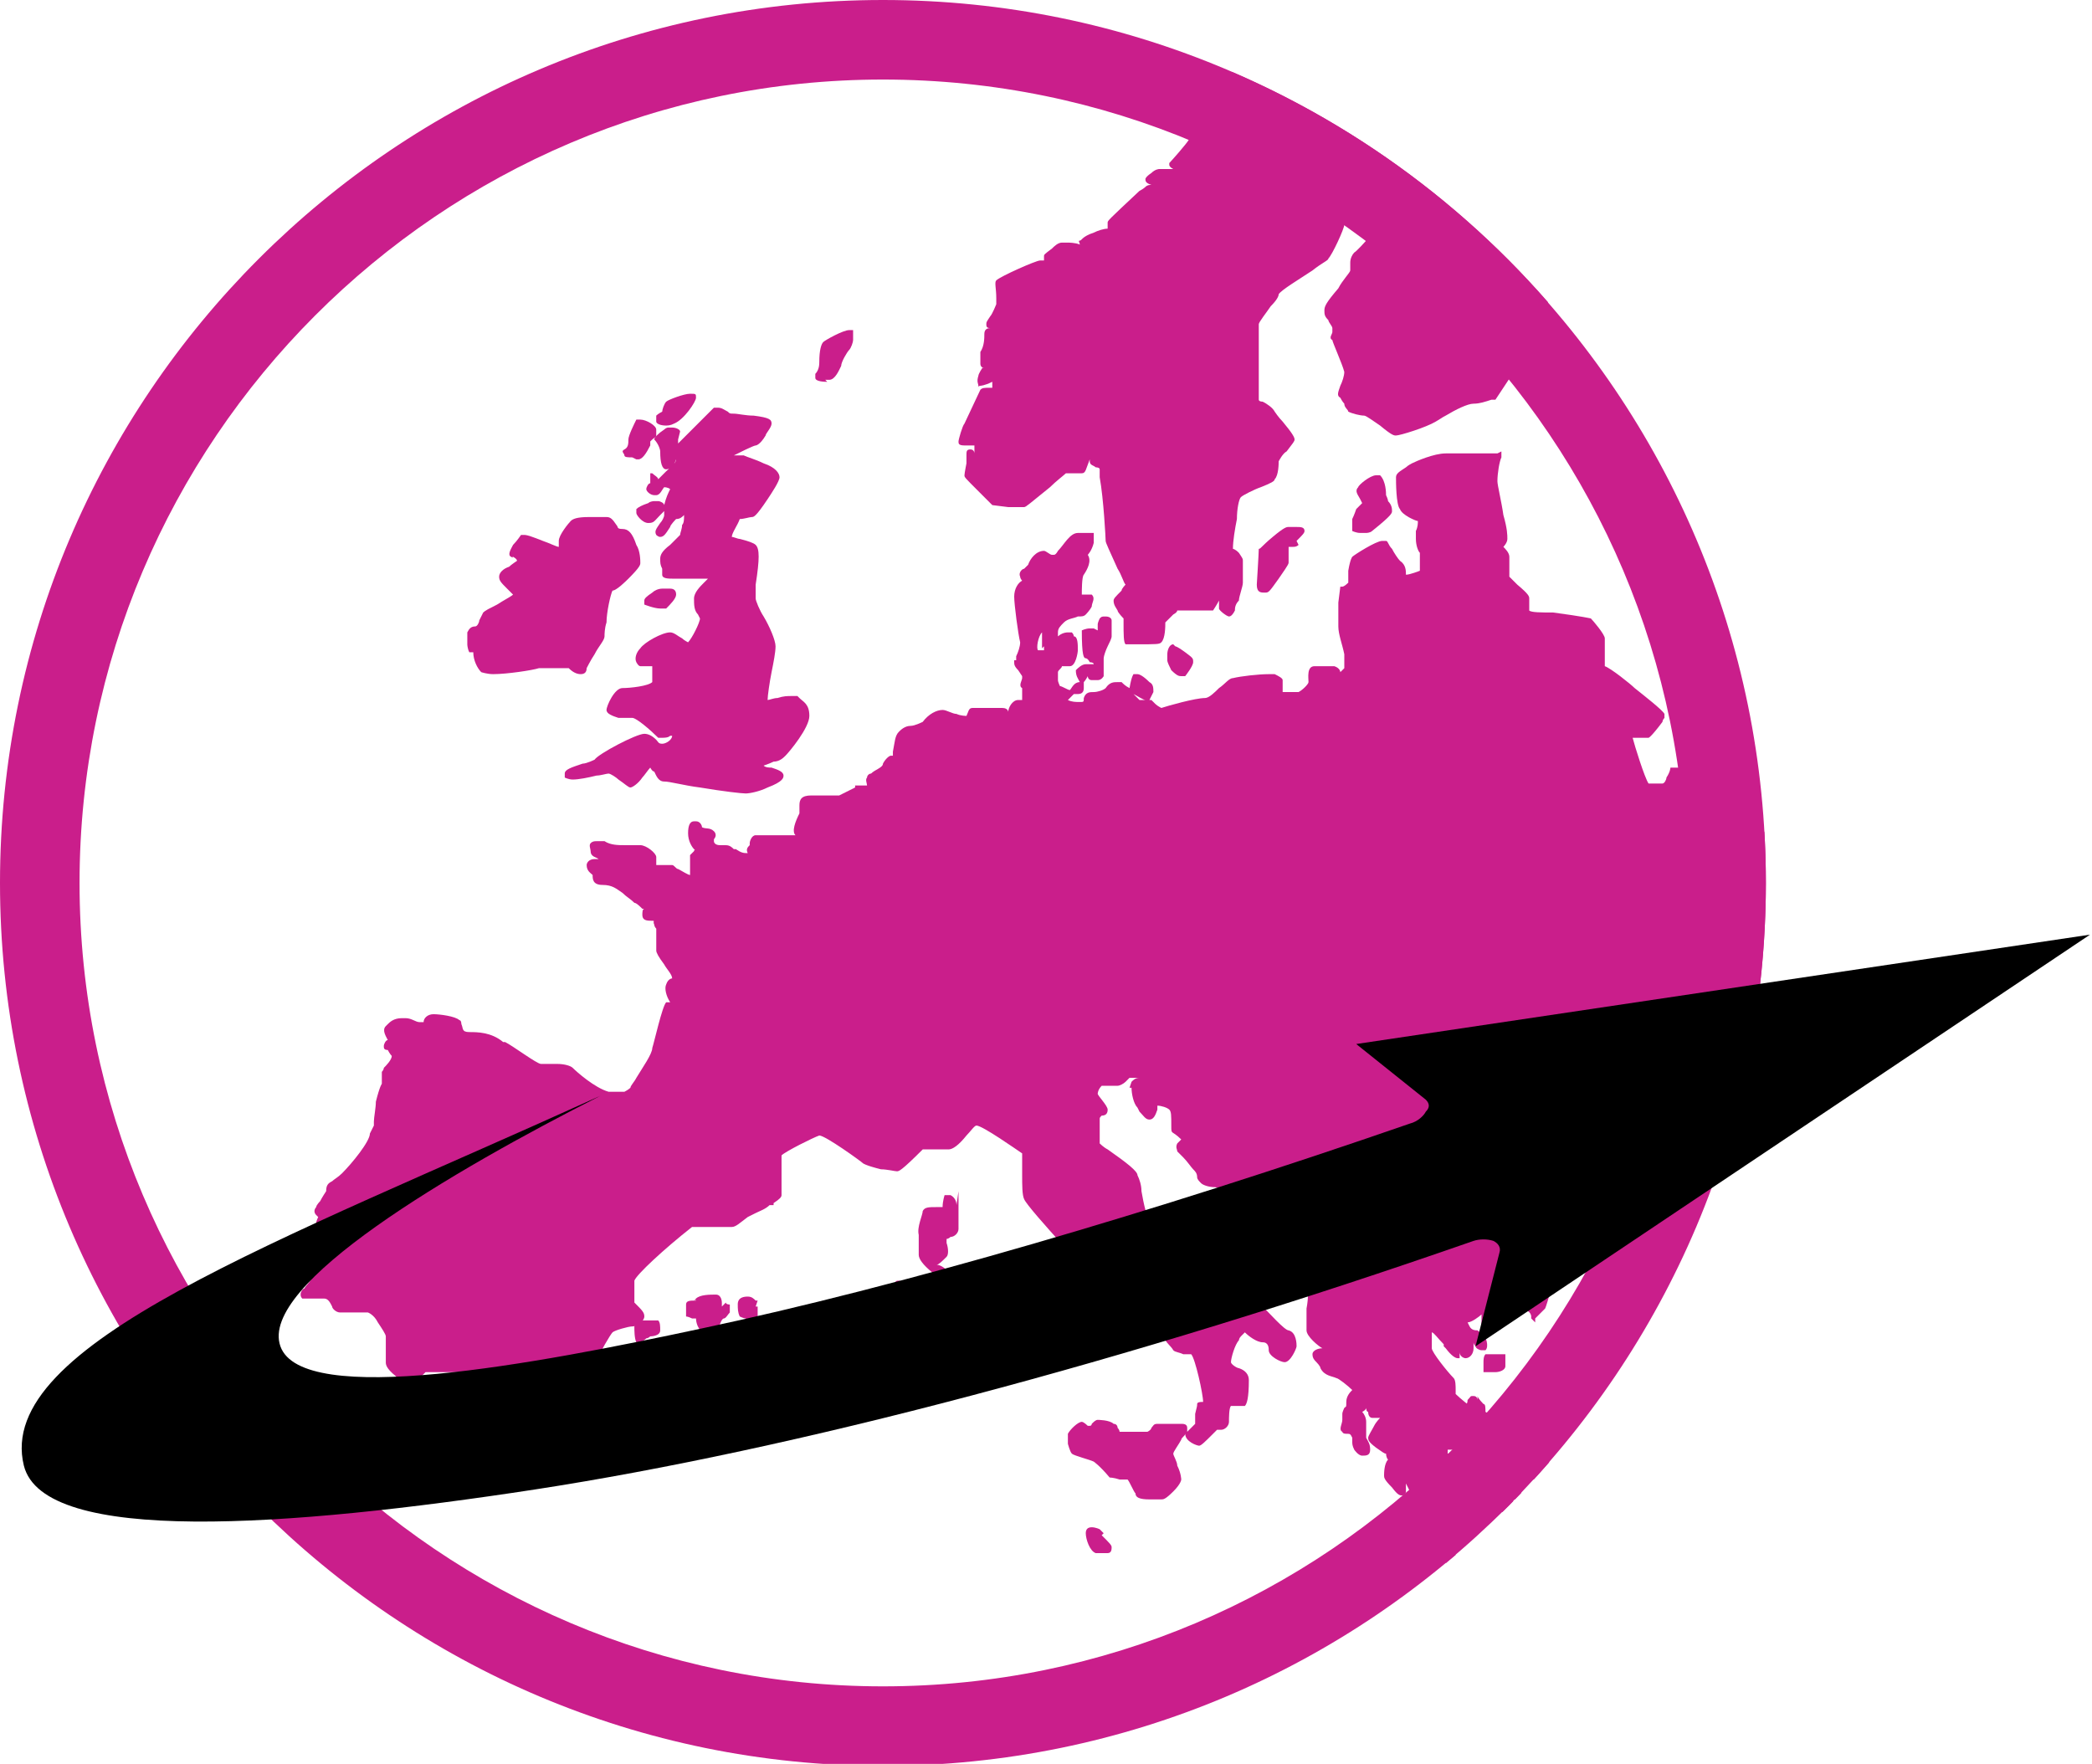
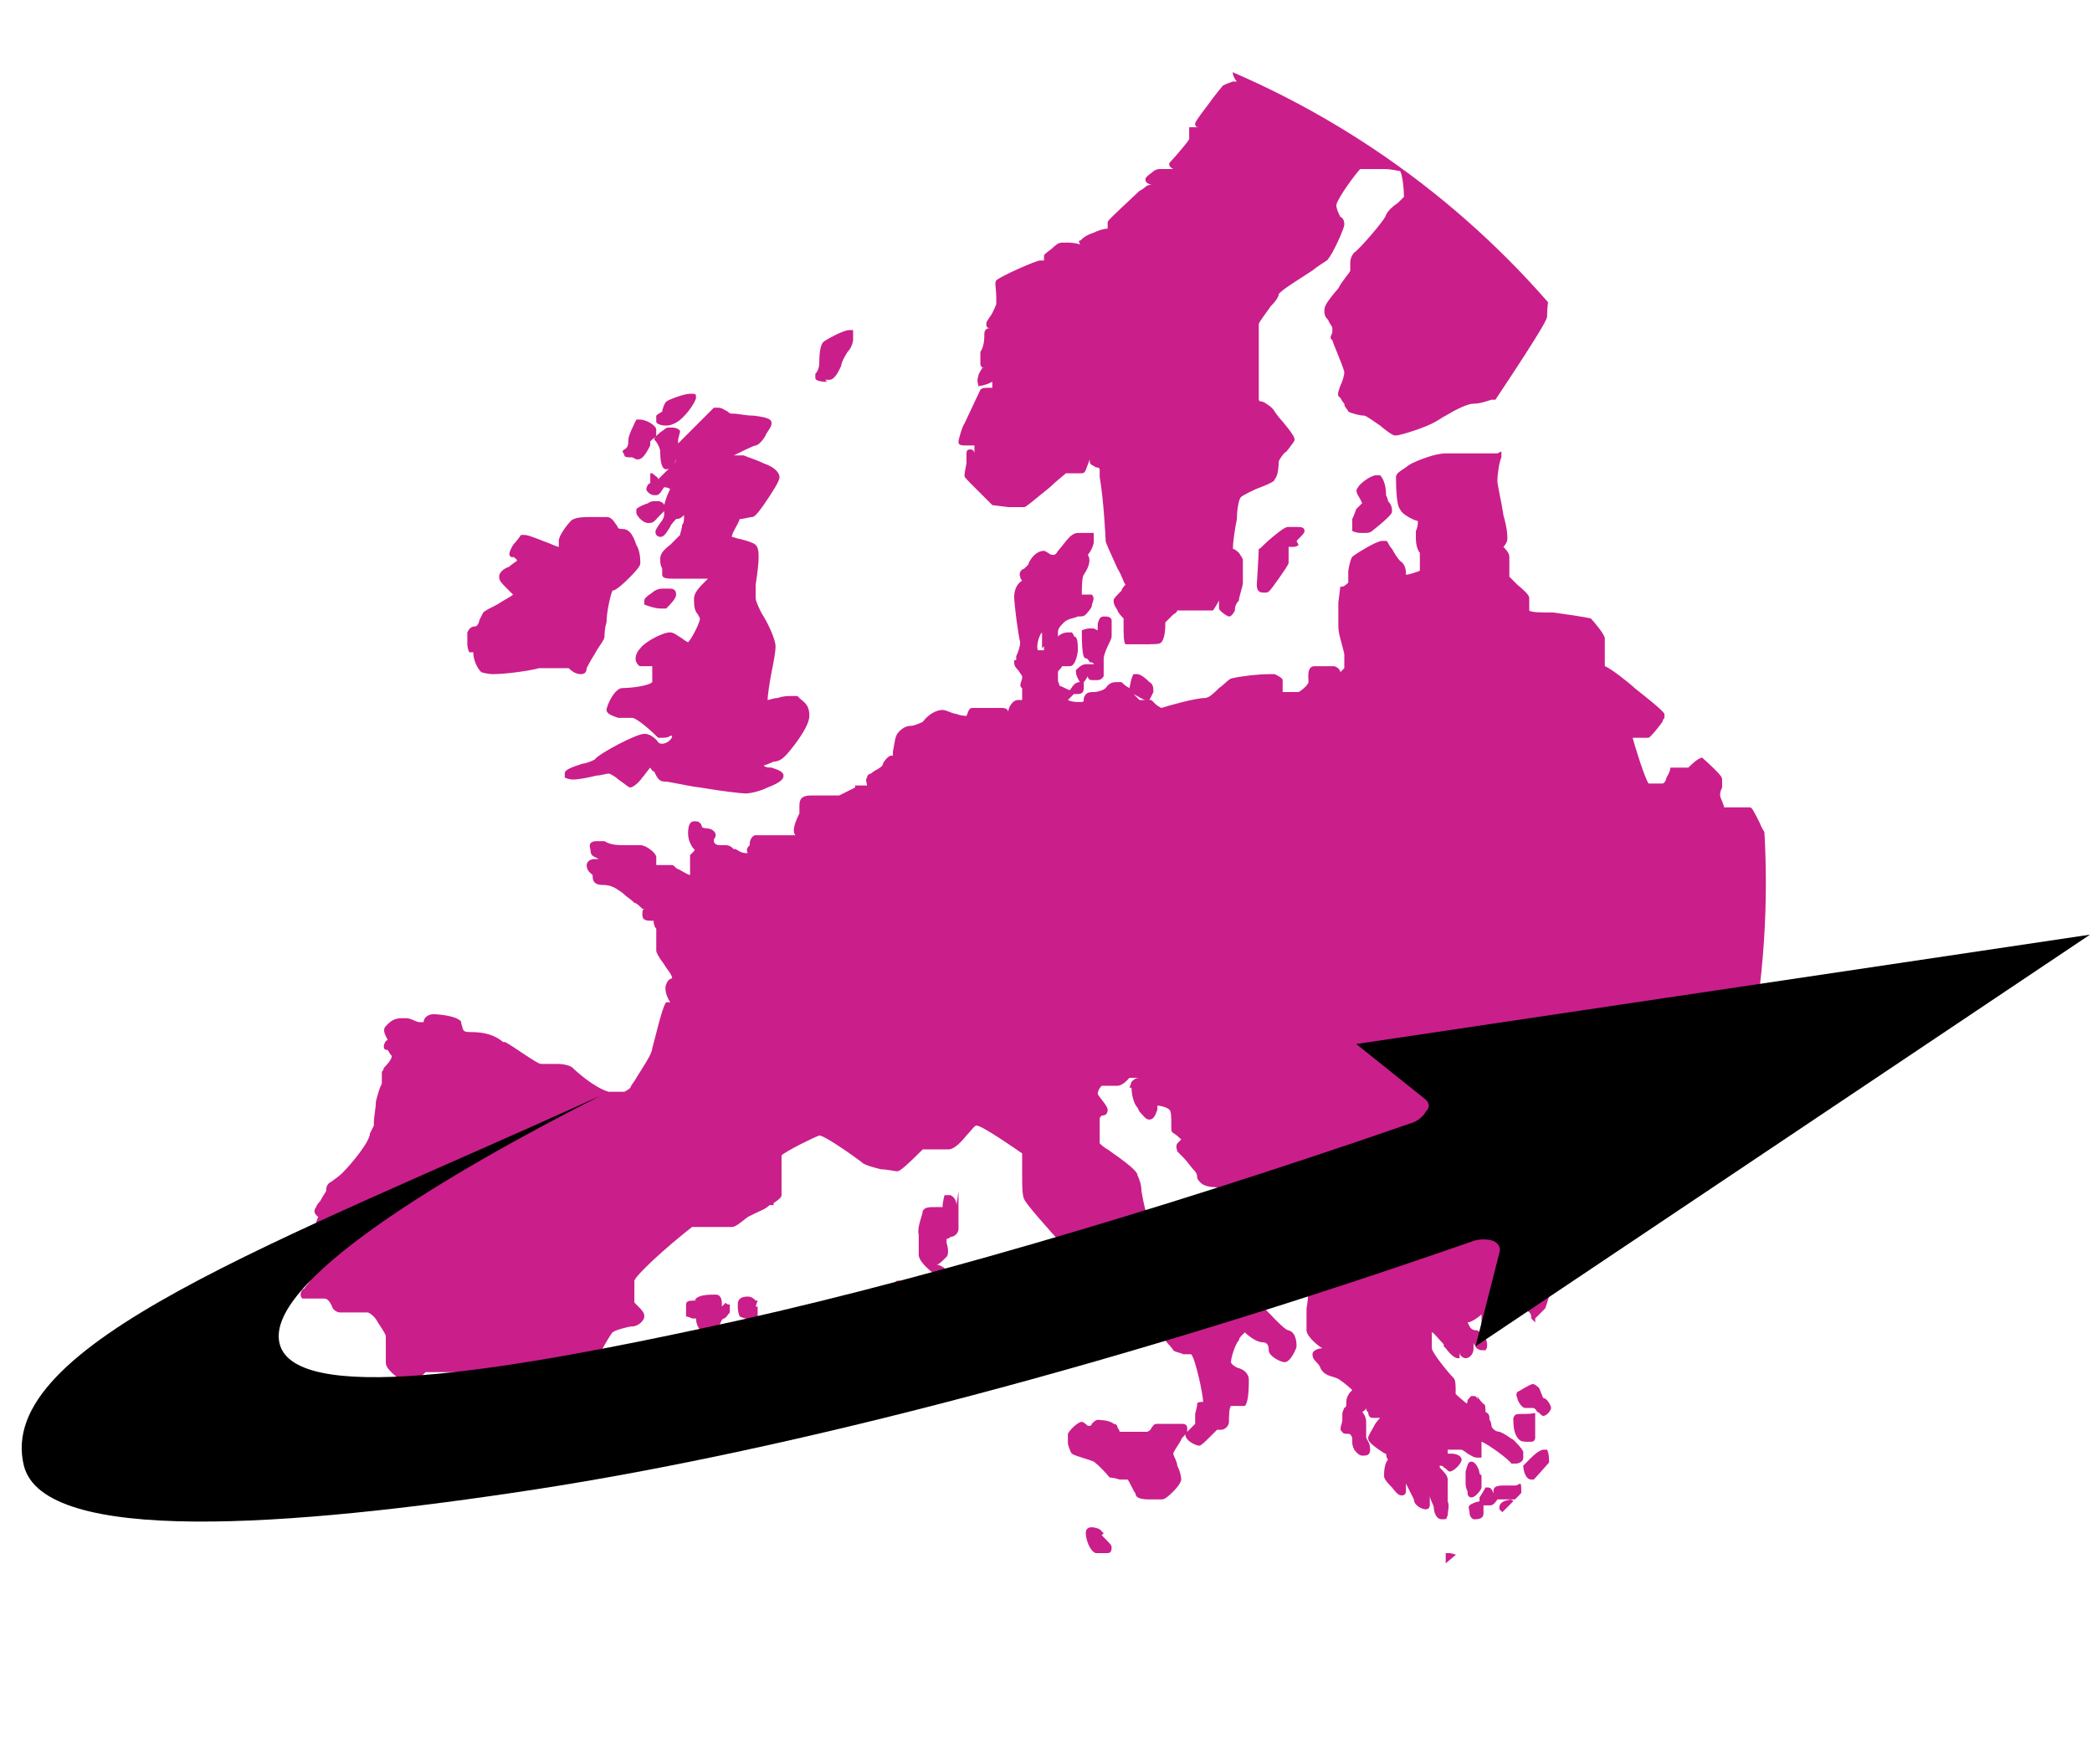
<svg xmlns="http://www.w3.org/2000/svg" id="INFOS_HAUT" version="1.1" viewBox="0 0 105.2 88.7">
  <defs>
    <style>
      .st0 {
        fill: none;
      }

      .st1 {
        fill: #ca1e8b;
      }

      .st2 {
        clip-path: url(#clippath);
      }
    </style>
    <clipPath id="clippath">
      <circle class="st0" cx="44.4" cy="44.4" r="44.4" />
    </clipPath>
  </defs>
  <g class="st2">
    <g>
-       <path class="st1" d="M32.9,66.4h-.5c-.1,0-.4,0-.5.3,0,.2,0,.6.1.8,0,0,0,0,.1,0h0c0,0,.2,0,.4-.2,0,0,.1,0,.2-.1,0,0,.5,0,.5-.3h0c0-.2,0-.4-.1-.5,0,0-.1,0-.2,0Z" />
      <path class="st1" d="M36.3,65.7h0c0,0,0-.1,0-.2,0,0,0-.4-.3-.4s-.8,0-1,.2,0,0,0,.1c0,0,0,0,0,0-.3,0-.5,0-.5.2,0,.5,0,.6,0,.6,0,0,.1,0,.3.1,0,0,.1,0,.2,0,0,.2.1.6.4.7h.1c.2,0,.5,0,.6-.2,0,0,0,0,.1-.2,0,0,.1-.3.2-.3.1,0,.2-.2.3-.3,0,0,0-.2,0-.4,0,0-.2,0-.2-.1h0Z" />
      <path class="st1" d="M38.1,65.4s0,0-.1,0c-.1-.1-.2-.2-.4-.2-.5,0-.5.3-.5.4,0,.2,0,.4.1.6,0,0,.2.1.3.1,0,0,0,0,0,0,0,.2.2.3.3.3s.3,0,.3-.3,0,0,0-.1c0-.2,0-.4,0-.5,0,0,0,0-.1,0h0Z" />
-       <path class="st1" d="M48.1,60.6c0-.2-.1-.4-.3-.5,0,0,0,0-.1,0,0,0-.1,0-.2,0,0,0-.1.3-.1.6,0,0-.2,0-.3,0-.4,0-.6,0-.7.2,0,.2-.3.8-.2,1.2,0,.2,0,.6,0,.8,0,0,0,.2,0,.2,0,.2.2.5.7.9,0,0,0,0,0,0,0,0-.2.2-.3.3,0,0-.2.3-.3.3,0,0-.2,0-.3,0-.1,0-.3,0-.4,0h0c0,0-.3-.2-.4-.2s-.2,0-.2.2,0,0,0,.1c0,.2,0,.4,0,.7,0,.2.1.3.2.3,0,.1.1.2,0,.5,0,.3-.2.7-.3,1-.1.4-.2.7-.2.9,0,.4.1.8.3,1.1.1.3.6.4.9.4s.3,0,.4-.1c0,0,.1-.3.2-.5,0,0,0-.1,0-.2,0,0,0,0,.1,0,.1.1.3.2.4.2.3,0,.6-.3.6-.6,0-1.1,0-1.4.1-1.5.1-.3.3-1,.3-1.3s0-1.1-.2-1.5c-.2-.3-.5-.5-.7-.5.1,0,.3-.2.5-.4h0c.1-.1.1-.4,0-.7,0,0,0-.1,0-.2,0,0,.1,0,.2-.1.2,0,.4-.2.4-.4s0-.5,0-1.1c0-.3,0-.7,0-.8h0Z" />
+       <path class="st1" d="M48.1,60.6c0-.2-.1-.4-.3-.5,0,0,0,0-.1,0,0,0-.1,0-.2,0,0,0-.1.3-.1.6,0,0-.2,0-.3,0-.4,0-.6,0-.7.2,0,.2-.3.8-.2,1.2,0,.2,0,.6,0,.8,0,0,0,.2,0,.2,0,.2.2.5.7.9,0,0,0,0,0,0,0,0-.2.2-.3.3,0,0-.2.3-.3.3,0,0-.2,0-.3,0-.1,0-.3,0-.4,0c0,0-.3-.2-.4-.2s-.2,0-.2.2,0,0,0,.1c0,.2,0,.4,0,.7,0,.2.1.3.2.3,0,.1.1.2,0,.5,0,.3-.2.7-.3,1-.1.4-.2.7-.2.9,0,.4.1.8.3,1.1.1.3.6.4.9.4s.3,0,.4-.1c0,0,.1-.3.2-.5,0,0,0-.1,0-.2,0,0,0,0,.1,0,.1.1.3.2.4.2.3,0,.6-.3.6-.6,0-1.1,0-1.4.1-1.5.1-.3.3-1,.3-1.3s0-1.1-.2-1.5c-.2-.3-.5-.5-.7-.5.1,0,.3-.2.5-.4h0c.1-.1.1-.4,0-.7,0,0,0-.1,0-.2,0,0,.1,0,.2-.1.2,0,.4-.2.4-.4s0-.5,0-1.1c0-.3,0-.7,0-.8h0Z" />
      <path class="st1" d="M77.8,78.5c-.2,0-.3.2-.3.3,0,0,0,0,0,0,0,0-.2,0-.3,0,0,0-.2,0-.3,0,0,0,0,0,0,0,0,0-.2-.2-.4-.2s-.2,0-.4,0c-.4,0-.9,0-1.2,0s-.3,0-.3,0h-.1c0,.1,0,0,0,0,0-.2-.2-.4-.4-.4s-.2,0-.4,0c0,0-.1,0-.2,0,0,0,0,0-.1,0-.2,0-.4-.1-.5-.1s-.2,0-.2,0c0,0,0,.1,0,.2,0,0,0,.2,0,.4,0,.4.2.6.3.6s1.4,0,1.8.1c0,0,0,0,0,0,0,.2,0,.4.3.4s1.6-.1,1.8-.2c.2,0,.3-.2.4-.2,0,0,0,0,0,0h0c.2,0,.8-.2,1-.3s0-.6,0-.7c0-.2-.2-.2-.2-.2h0Z" />
      <path class="st1" d="M81.3,75.7c-.2,0-1,.5-1.1.6s-.1.1,0,.8c0,.2.3.4.4.4s.1,0,.5-.4c.4-.4.4-.5.4-.6h0c0-.6,0-.7,0-.8s0,0-.1,0h0Z" />
      <path class="st1" d="M79.7,77.4c0-.2-.1-.2-.2-.2s-.1,0-.2,0h0c-.2,0-.2.2-.2.4,0,.2,0,.3,0,.4s0,.2,0,.3c0,.1,0,.3.2.3s.4-.2.4-.4,0,0,0,0c0-.1,0-.3,0-.4,0,0,0-.3,0-.5h0Z" />
      <path class="st1" d="M77.4,69.8s0,0,0,0c0,0-.2-.2-.3-.2s-.1,0-.8.4c0,0-.1.1,0,.3,0,.1.2.5.4.5s.1,0,.2,0c0,0,.1,0,.2,0,0,0,.1,0,.2.2.1,0,.2.2.3.2.2,0,.4-.3.4-.4s-.2-.5-.4-.5h0Z" />
-       <path class="st1" d="M75.2,69c.2,0,.5-.1.5-.3h0c0-.3,0-.5,0-.6,0,0-.1,0-.2,0s-.1,0-.2,0c0,0-.2,0-.3,0s-.2,0-.3,0c-.1.1-.1.3-.1.4h0s0,0,0,.1c0,.2,0,.4,0,.4,0,0,0,0,.2,0s.3,0,.5,0h0Z" />
      <path class="st1" d="M74.3,70.4c0,0,0-.2-.2-.2s-.1,0-.3.2c0,.2-.1.2,0,.3,0,0,.1.3.2.4,0,0,.1,0,.2,0s.1,0,.2,0c0,0,0,0,.1,0,.1,0,.2,0,.2-.1,0-.2,0-.4-.1-.4,0,0-.3-.3-.3-.4h0Z" />
      <path class="st1" d="M33.4,21.4h0c.2,0,.3,0,.5-.1.5-.2,1.1-1.1,1.1-1.3s0-.2-.3-.2-1.1.3-1.2.4-.2.4-.2.5c0,0-.2.1-.3.2h0c0,.1,0,.2,0,.3,0,.1.2.2.5.2Z" />
      <path class="st1" d="M32,23.1h.1c.2,0,.4-.3.6-.7,0,0,0-.1,0-.2,0,0,0,0,.1-.1s.2-.1.2-.2c0,0,0-.2,0-.3,0-.2-.5-.5-.8-.5s-.2,0-.2,0h0c-.1.2-.4.8-.4,1s0,.4-.2.5,0,.2,0,.3c0,.1.2.1.4.1h0Z" />
      <path class="st1" d="M34.2,21.7c0-.1-.2-.2-.4-.2s-.2,0-.2,0c0,0-.1,0-.2.1-.3.2-.5.4-.5.5h0s0,0,0,0c.2.2.3.5.3.6,0,.6.1.9.3.9s.4-.2.5-.5h0c0,.2-.3.4-.5.6-.2.2-.3.3-.4.4,0-.1-.2-.2-.3-.3h-.1c0,0,0,0,0,0,0,0,0,.2,0,.3h0c0,.1,0,.2,0,.2-.1,0-.2.2-.2.3s.2.3.4.3,0,0,.1,0c.2,0,.3-.3.4-.4,0,0,.2,0,.3.1,0,0,0,0,0,0-.1.2-.2.4-.3.8,0-.1-.2-.2-.3-.2s-.1,0-.2,0c0,0-.2,0-.3.1-.3.1-.5.2-.6.3,0,0,0,.1,0,.2,0,.1.3.5.6.5s.3-.1.6-.4c0,0,.1-.1.2-.2,0,0,0,.1,0,.2,0,.1-.1.3-.2.4-.2.3-.3.4-.2.6,0,0,.1.1.2.1.2,0,.3-.2.5-.5,0-.1.3-.4.3-.4.2,0,.3-.1.4-.2,0,.2,0,.4-.1.5,0,.2-.1.4-.1.5,0,0-.3.3-.5.5-.4.3-.5.5-.5.7s0,.3.1.5c0,.1,0,.2,0,.3,0,.2.3.2.6.2s.5,0,.8,0c.3,0,.5,0,.7,0h.2c0,0-.1.1-.2.2-.2.2-.5.5-.5.8,0,.3,0,.6.2.8,0,0,.1.2.1.2,0,.2-.4,1-.6,1.2,0,0-.2-.1-.3-.2-.2-.1-.4-.3-.6-.3h0c-.4,0-1.3.5-1.5.8-.2.2-.3.5-.2.7,0,0,.1.2.2.2s.2,0,.3,0c0,0,.2,0,.3,0h0s0,0,0,.2c0,.3,0,.4,0,.5,0,0,0,0,0,.1,0,0,0,0,0,0-.2.2-1.1.3-1.5.3s-.8.9-.8,1.1.3.3.6.4c.3,0,.6,0,.7,0,.2,0,.9.6,1.3,1,0,0,.1,0,.2,0s.3,0,.4-.1c0,0,0,0,.1,0,0,.2-.3.4-.5.4s-.2-.1-.3-.2c-.2-.2-.4-.3-.6-.3-.4,0-2.3,1-2.5,1.3,0,0-.4.2-.6.2-.6.2-.9.3-.9.5,0,0,0,.2,0,.2,0,0,.2.1.4.1.3,0,.8-.1,1.2-.2.2,0,.5-.1.6-.1s.4.2.5.3c.3.2.5.4.6.4s.4-.2.6-.5c.1-.1.3-.4.4-.5,0,0,.1.2.2.2.1.2.2.5.5.5s1,.2,1.8.3c1.2.2,2.1.3,2.3.3s.7-.1,1.1-.3c.8-.3.8-.5.8-.6,0-.2-.3-.3-.6-.4-.1,0-.3,0-.4-.1,0,0,.3-.1.5-.2.3,0,.5-.2.6-.3.2-.2,1.2-1.4,1.2-2s-.3-.7-.5-.9c0,0,0,0-.1-.1,0,0-.2,0-.3,0-.2,0-.4,0-.7.1-.2,0-.4.1-.5.1,0-.2.1-.9.2-1.4.1-.5.2-1,.2-1.3s-.3-1-.6-1.5c-.2-.3-.4-.8-.4-.9s0-.4,0-.7c.2-1.3.2-1.8,0-2-.1-.1-.4-.2-.8-.3-.1,0-.3-.1-.4-.1,0-.2.3-.6.4-.9.2,0,.5-.1.6-.1s.2,0,.8-.9c.2-.3.6-.9.6-1.1s-.2-.5-.8-.7c-.4-.2-.8-.3-1-.4,0,0-.1,0-.2,0,0,0-.2,0-.3,0,.2-.1,1-.5,1.1-.5,0,0,.2,0,.5-.5,0-.1.3-.4.3-.6s-.1-.3-.9-.4c-.4,0-.8-.1-1-.1s-.2,0-.3-.1c-.2-.1-.3-.2-.5-.2s-.2,0-.2,0c0,0-.5.5-.9.9-.4.4-.8.8-.9.9,0,0,0-.1,0-.2h0Z" />
-       <path class="st1" d="M59,32.4c-.2,0-.3.3-.3.5,0,.2,0,.3,0,.3h0c0,.1.1.3.2.5.3.3.4.3.5.3h0c0,0,.1,0,.2,0,0,0,.4-.5.4-.7s0-.2-.4-.5c-.4-.3-.5-.3-.5-.3h0Z" />
      <path class="st1" d="M65.2,27.2h0c.3-.3.4-.4.4-.5,0-.2-.2-.2-.4-.2-.2,0-.3,0-.4,0s-.2,0-.8.5c-.6.5-.6.6-.7.6,0,.2-.1,1.8-.1,1.8,0,.4.2.4.4.4s.2,0,.7-.7c.2-.3.5-.7.5-.8,0-.1,0-.3,0-.5,0-.1,0-.2,0-.3,0,0,.2,0,.2,0,.1,0,.2,0,.3-.1h0Z" />
      <path class="st1" d="M76.1,71.4s0,0,0,0c0,.7.2.9.3,1s.3.1.4.1.2,0,.2,0c.2,0,.2-.2.2-.2h0c0-.9,0-1.1,0-1.2s0,0-.5,0-.5,0-.6.2c0,0,0,.1,0,.2h0Z" />
      <path class="st1" d="M77.9,73.6h0c0-.2,0-.5-.1-.7,0,0,0,0-.2,0,0,0-.2,0-.6.4-.2.2-.4.4-.4.4h0c0,.2.1.7.4.7h0s.1,0,.2,0,.2-.1.3-.2c.4-.2.5-.3.5-.4h0Z" />
      <path class="st1" d="M79.4,75.4c0-.2-.2-.4-.4-.6h0c0-.1-.2-.2-.3-.2-.2,0-.3.1-.3.3h0c0,.2,0,.3,0,.4,0,0-.1.2-.1.4,0,.1,0,.2.1.3,0,0,0,0,.2,0h0c.2,0,.7-.3.8-.4s0-.1,0-.2Z" />
      <path class="st1" d="M75.1,74.9s0,0,0,.2c-.1-.3-.2-.3-.3-.3s0,0-.1,0c0,0-.1.2-.3.5h0c0,0,0,.1,0,.2,0,0,0,0,0,0-.1,0-.4.1-.5.2s0,.2,0,.4c0,0,0,.2.2.3h0c0,0,0,0,0,0,.2,0,.5,0,.5-.3,0,0,0-.2,0-.4,0,0,.2,0,.3,0s.2,0,.4-.3h0c0,0,.1,0,.2,0s.3,0,.5,0c.2,0,.3,0,.4,0s0,0,0,0h0s0,0,.1,0,0,0,0-.5-.1-.2-.3-.2-.4,0-.6,0c-.4,0-.5.1-.5.3h0Z" />
      <path class="st1" d="M76.1,75.4c0,0-.7,0-.7.4h0c0,0,0,.1,0,.1.3.3.4.3.4.3h.2c0,0,.2,0,.2,0,.2,0,.2-.2.2-.2,0-.1-.2-.6-.5-.6Z" />
      <path class="st1" d="M74.4,74.1c0-.2-.2-.6-.4-.6s-.2.2-.3.5c0,.2,0,.4,0,.5,0,.2,0,.3.1.5,0,0,0,0,0,.1,0,0,0,.2.2.2h0c.2,0,.5-.4.5-.5,0-.1,0-.2,0-.2,0,0,0-.2,0-.4Z" />
      <path class="st1" d="M77.6,75.3c-.2,0-.3.3-.3.4,0,.2,0,.3,0,.3,0,0,0,.1,0,.2,0,0,.1.1.4.1h.2c.2-.2.5-.4.5-.6,0-.3-.6-.5-.8-.5h0Z" />
      <path class="st1" d="M77.3,75.4h0s0,0,0,0c0-.2-.1-.4-.4-.4s-.5.4-.5.5h0c0,.3.3.4.5.4s.3-.2.4-.5h0Z" />
      <path class="st1" d="M68.2,25.6s0,0,0,0c0,0-.1.3-.2.5,0,.5,0,.5,0,.6,0,0,.2.1.4.1h0c.1,0,.2,0,.3,0,0,0,.2,0,.3-.1,1-.8,1-.9,1-1s0-.3-.2-.5c0-.1-.1-.3-.1-.3,0-.1,0-.7-.3-1,0,0,0,0-.2,0-.3,0-.9.5-.9.6-.2.2,0,.4.1.6,0,0,.1.2.1.2,0,0-.1.1-.3.3h0Z" />
      <path class="st1" d="M33.3,30.6c0,0,.2,0,.2,0h0c.2-.2.5-.5.5-.7s-.1-.3-.3-.3-.2,0-.3,0c0,0-.1,0-.1,0-.2,0-.4.1-.5.2-.3.2-.4.3-.4.4h0c0,.1,0,.2,0,.2,0,0,.5.2.8.2h0Z" />
      <path class="st1" d="M41.5,19.1h0c0,0,.1,0,.2,0,.3,0,.5-.5.6-.7,0-.2.3-.7.4-.8.1-.1.2-.4.2-.5,0-.2,0-.4,0-.5,0,0,0,0-.2,0-.3,0-1.2.5-1.3.6-.1.1-.2.4-.2,1h0c0,.1,0,.4-.2.6,0,0,0,.1,0,.2,0,.2.5.2.6.2h0Z" />
      <path class="st1" d="M23.8,32.8c0,.4.2.8.4,1,0,0,.3.1.6.1h0c.7,0,2-.2,2.3-.3.1,0,.5,0,.9,0s.6,0,.6,0c.2.2.4.3.6.3s.3-.1.3-.3c0,0,.2-.4.4-.7.2-.4.5-.7.5-.9,0-.1,0-.4.1-.7,0-.5.2-1.4.3-1.6h0c.2,0,.7-.5.8-.6.6-.6.6-.7.6-.8,0-.1,0-.6-.2-.9-.2-.6-.4-.8-.7-.8s-.2-.1-.3-.2h0s0,0,0,0h0c-.2-.3-.3-.4-.5-.4s-.5,0-.9,0c-.6,0-.8.1-.9.2-.1.1-.6.7-.6,1s0,.2,0,.2c0,0,0,.1,0,.1-.1,0-.5-.2-.8-.3-.5-.2-.8-.3-.9-.3s-.1,0-.2,0c0,0-.2.3-.4.5-.1.2-.3.5-.1.6s0,0,.1,0c0,0,.2.1.2.2,0,0,0,0,0,0,0,0-.3.2-.4.3-.3.1-.5.3-.5.5s.1.3.4.6c.1.1.2.2.3.3-.1.1-.5.3-.8.5-.4.2-.6.3-.7.4,0,0-.1.2-.2.4,0,.1-.1.3-.2.3-.2,0-.3.1-.4.3,0,.2,0,.4,0,.6,0,0,0,.2.1.4h0Z" />
      <path class="st1" d="M96.4,46.3c0-.2-.3-1.5-.3-1.6h0c0,0,0-.1,0-.1-.3-.2-.5-.3-.5-.4s0-.3.1-.6c.2-.8.2-1,.2-1.1h0c0,0-.1-.1-1.2-.2-.5,0-1,0-1.2,0,0,0-.4-.3-.5-.5h0s0,0,0-.1c0,0-.2-.1-.7-.2-.3,0-.6,0-.7,0h0c-.2,0-.8.5-.9.6,0,0-.1,0-.4,0s-.4,0-.5,0c-.5,0-.8,0-.9,0,0,0-.3-.4-.4-.7h0c-.3-.6-.4-.8-.5-.8h0c0,0-.1,0-.3,0s-.4,0-.6,0c-.2,0-.4,0-.4,0h0c0-.1-.2-.5-.2-.6s0-.2.1-.4h0c0-.2,0-.3,0-.4h0c0-.1,0-.2-1-1.1h0s0,0,0,0h0c0,0,0,0,0,0-.2,0-.6.4-.7.5h-.1c-.1,0-.3,0-.6,0,0,0-.1,0-.1,0h-.1c0,0,0,.2-.2.5,0,.1-.1.3-.2.3,0,0-.1,0-.3,0h0c-.2,0-.3,0-.4,0h0c-.2-.3-.7-1.9-.8-2.3.1,0,.3,0,.6,0,.2,0,.2,0,.2,0h0c0,0,.1,0,.7-.8h0c0,0,0-.1.1-.2h0c0,0,0-.2,0-.2-.1-.2-1-.9-1.5-1.3-.2-.2-1.2-1-1.5-1.1,0-.2,0-.9,0-1.2,0-.1,0-.2,0-.2h0c0-.2-.6-.9-.7-1h0c0,0-.4-.1-1.9-.3-.6,0-1.1,0-1.2-.1,0,0,0-.2,0-.3,0-.1,0-.2,0-.3h0c0-.1,0-.2-.6-.7h0c-.1-.1-.3-.3-.4-.4v-1c0-.2-.2-.4-.3-.5,0,0,.2-.2.2-.4s0-.5-.2-1.2h0c-.1-.7-.3-1.5-.3-1.7,0-.4.1-1,.2-1.2v-.3c0,0-.2.1-.2.1,0,0-.2,0-.7,0s-.9,0-1.3,0c-.3,0-.5,0-.6,0-.6,0-1.5.4-1.7.5,0,0-.2.1-.3.2-.3.2-.5.3-.5.5s0,1.4.2,1.6c.1.3.8.6.9.6h0c0,.1,0,.3-.1.5h0c0,0,0,.1,0,.1v.3c0,0,0,0,0,0,0,.3.1.6.2.7,0,.1,0,.7,0,.9,0,0-.5.2-.7.2h0s0,0,0,0c0-.2,0-.5-.3-.7-.1-.1-.3-.4-.4-.6-.2-.2-.2-.4-.3-.4,0,0,0,0-.2,0-.3,0-1.4.7-1.5.8,0,0-.1.1-.2.7,0,.2,0,.5,0,.6,0,0-.2.2-.3.2,0,0,0,0-.1,0,0,0,0,0-.1.8,0,.4,0,.7,0,.9h0c0,.1,0,.3,0,.3h0c0,.4.2.9.3,1.4,0,.2,0,.3,0,.4h0c0,.1,0,.2,0,.3,0,0-.1.1-.2.2h0c0,0,0-.2-.3-.3,0,0-.1,0-.2,0-.2,0-.4,0-.6,0,0,0-.1,0-.2,0-.4,0-.3.6-.3.8h0c0,.1-.3.4-.5.5h0s0,0,0,0c0,0-.2,0-.3,0-.3,0-.4,0-.5,0,0-.1,0-.3,0-.3,0,0,0-.2,0-.3,0-.1-.2-.2-.4-.3,0,0-.2,0-.3,0-.5,0-1.4.1-1.8.2-.2,0-.4.3-.7.5-.2.2-.5.5-.7.5-.5,0-1.9.4-2.2.5h0c0,0-.2-.1-.3-.2,0,0,0,0,0,0l-.2-.2h0s0,0,0,0c0,0-.1,0-.2,0s-.1,0-.2,0c0,0,0,0-.1,0s0,0-.1,0c0,0-.2-.2-.3-.3.2.1.5.3.6.3h0c0,0,.1,0,.2,0,0,0,.1-.2.2-.4,0-.2,0-.4-.2-.5-.3-.3-.5-.4-.6-.4s-.1,0-.2,0c0,0-.1.1-.2.7h0c-.2-.1-.3-.2-.4-.3,0,0-.1,0-.2,0-.2,0-.4,0-.6.3-.1.1-.4.2-.6.2s-.4,0-.5.3h0c0,.2,0,.2-.2.2-.2,0-.4,0-.6-.1,0,0,.2-.2.3-.3,0,0,0,0,0,0,0,0,.1,0,.2,0,.2,0,.3-.1.3-.3h0c0-.1,0-.2,0-.3,0,0,0,0,0,0,0,0,.1-.1.2-.3,0,0,0,.2.2.2s.3,0,.3,0c.2,0,.3-.2.3-.2,0-.2,0-.5,0-.7,0,0,0-.1,0-.2,0-.1.1-.4.2-.6.1-.2.2-.4.2-.5s0-.4,0-.6c0,0,0-.2,0-.2,0-.1-.1-.2-.3-.2s-.2,0-.3.1c0,0-.1.2-.1.3,0,.1,0,.2,0,.3,0,0,0,0,0,0,0,0,0,0-.2-.1,0,0-.1,0-.2,0-.2,0-.4.1-.4.1h0c0,1.3.1,1.4.2,1.4,0,0,.1,0,.2.2,0,0,.2,0,.2.1h0c-.2,0-.3,0-.4,0-.2,0-.4.2-.5.3h0c0,.3.1.4.2.6,0,0,0,0,0,0h0c-.3,0-.4.3-.5.4,0,0,0,0,0,0-.1,0-.4-.2-.5-.2h0c0,0-.1-.2-.1-.3s0-.1,0-.2h0s0,0,0,0h0c0,0,0-.1,0-.2,0-.1.2-.2.2-.3,0,0,.2,0,.4,0h0c.3,0,.4-.7.4-.8,0-.3,0-.7-.2-.7,0,0,0-.1-.1-.2,0,0,0,0-.2,0-.2,0-.4.1-.5.2,0,0,0-.1,0-.2,0-.2.1-.3.3-.5s.5-.2.7-.3c.2,0,.3,0,.4-.1,0,0,.2-.2.3-.4,0-.2.2-.4,0-.6,0,0,0,0-.2,0s-.2,0-.3,0c0,0,0,0,0,0,0-.2,0-.9.1-1h0c.2-.3.4-.7.2-1,0,0,0,0,0,0,0,0,.2-.2.3-.6,0-.2,0-.3,0-.5,0,0,0,0-.2,0s-.2,0-.3,0c0,0-.2,0-.3,0-.4,0-.7.6-1,.9,0,0-.1.2-.2.2,0,0,0,0-.1,0-.1,0-.3-.2-.4-.2h0c-.4,0-.7.4-.8.7,0,0-.1.1-.2.2-.1,0-.3.2-.2.4,0,0,0,.1.1.2-.2.1-.4.4-.4.8s.2,1.9.3,2.3c0,.2-.1.5-.2.7v.2c-.1,0-.1,0-.1,0,0,0,0,0,0,.1,0,.1,0,.2.2.4,0,0,.2.3.2.3s0,0,0,.1c0,.1-.2.4,0,.5,0,0,0,.2,0,.4v.2s0,0-.2,0h0c-.3,0-.5.4-.5.6h0c0,0,0-.2-.3-.2s0,0-.1,0h0c-.1,0-.4,0-.6,0-.2,0-.4,0-.6,0s-.1,0-.2,0c-.2,0-.2.2-.3.4,0,0,0,0,0,0h0c0,0-.3,0-.5-.1-.2,0-.5-.2-.7-.2-.3,0-.7.2-1,.6,0,0-.4.2-.6.2-.3,0-.5.2-.6.3-.2.2-.2.5-.3,1,0,0,0,.2,0,.2,0,0,0,0-.1,0-.1,0-.3.2-.4.4,0,.2-.4.3-.6.5-.1,0-.2.1-.2.2-.1.1,0,.3,0,.4,0,0,0,0,0,0,0,0-.2,0-.3,0s-.2,0-.2,0c0,0,0,0,0,0h-.1c0,0,0,.1,0,.1h0c-.2.1-.6.3-.8.4-.1,0-.3,0-.5,0h-.4c-.2,0-.3,0-.5,0-.5,0-.6.2-.6.5,0,0,0,.2,0,.2,0,0,0,.1,0,.2-.2.4-.4.9-.2,1.1,0,0-.2,0-.3,0h0c0,0-.1,0-.2,0-.2,0-.5,0-.8,0-.2,0-.4,0-.6,0s0,0-.1,0c-.2,0-.3.3-.3.4,0,0,0,.1,0,.1-.1.1-.2.2-.1.4,0,0,0,0,0,0h0c-.2,0-.3,0-.6-.2,0,0,0,0-.1,0-.2-.2-.3-.2-.5-.2,0,0,0,0-.2,0-.2,0-.3-.1-.3-.2,0,0,0,0,0-.1,0,0,.2-.2,0-.4s-.4-.1-.6-.2c0,0,0,0,0,0,0-.1-.1-.3-.3-.3,0,0,0,0-.1,0-.2,0-.3.2-.3.6s.2.7.3.8,0,0,0,.1c0,0-.1.1-.2.2,0,.1,0,.3,0,.5,0,.2,0,.3,0,.5-.1,0-.4-.2-.6-.3-.1,0-.2-.2-.3-.2,0,0-.2,0-.3,0s-.2,0-.4,0c0,0,0,0-.1,0,0,0,0,0,0,0,0-.1,0-.3,0-.4,0-.2-.5-.6-.8-.6s-.2,0-.4,0c0,0-.2,0-.3,0,0,0,0,0-.1,0-.3,0-.7,0-1-.2-.1,0-.2,0-.3,0,0,0-.1,0-.1,0-.1,0-.2,0-.3.1-.1.1,0,.3,0,.4,0,0,0,0,0,0,0,.3.3.3.4.4,0,0,.1,0,.2,0h0s0,0-.1,0c0,0,0,0-.1,0h-.2c-.3,0-.4.2-.4.3,0,.3.2.4.3.5,0,0,0,0,0,0h0c0,.2,0,.5.5.5s.7.2,1,.4c.2.2.4.3.6.5.1,0,.3.2.4.3,0,0,0,0,.1,0-.1,0-.1.2-.1.3,0,.2.1.3.4.3s.1,0,.2.2c0,0,0,.1.1.2,0,0,0,.1,0,.8,0,.2,0,.3,0,.3,0,.1.1.3.4.7.1.2.4.5.4.7,0,0-.2,0-.3.3-.1.2,0,.6.2.9,0,0,0,0,0,0h0c0,0-.1,0-.2,0-.2.2-.6,2-.7,2.3,0,.3-.5,1-.8,1.5-.1.2-.3.4-.3.5,0,0-.1.1-.3.2h-.1c0,0-.1,0-.2,0-.2,0-.4,0-.5,0-.7-.2-1.6-1-1.8-1.2-.1-.1-.4-.2-.8-.2s-.4,0-.6,0c-.1,0-.2,0-.2,0-.2,0-1.4-.9-1.8-1.1h-.1c-.6-.5-1.3-.5-1.7-.5s-.3-.2-.4-.4c0,0,0-.2-.1-.2-.2-.2-1-.3-1.3-.3s-.5.2-.5.4c0,0,0,0,0,0,0,0-.1,0-.2,0-.2,0-.4-.2-.7-.2,0,0-.1,0-.2,0-.4,0-.6.2-.7.3,0,0,0,0-.1.1-.2.2,0,.5.1.7-.1,0-.2.2-.2.3s0,.2.2.2c0,0,.1.2.2.3,0,.2-.3.5-.4.6,0,0,0,0,0,0,0,0,0,.1-.1.2h0v.2s0,0,0,0h0c0,.2,0,.4,0,.4,0,0-.1.1-.3.9,0,.3-.1.8-.1,1s0,.2,0,.2c0,0-.1.2-.2.4,0,.4-.9,1.5-1.4,2-.2.2-.4.3-.5.4-.2.1-.3.2-.3.5,0,0-.2.3-.3.5,0,0-.2.2-.2.3,0,0-.2.2,0,.4,0,0,0,0,0,0,0,0,0,0,.1.1,0,0-.1.2-.1.3,0,.2.3.4.5.5,0,0,.2,0,.2,0,0,0,0,.3-.2.6-.2.2-.3.6-.5,1,0,.2-.1.4-.2.6-.1.3-.3.4-.4.6-.1,0-.3.3-.1.5,0,0,.1,0,.2,0s.1,0,.2,0c.1,0,.2,0,.4,0s.2,0,.3,0c.2,0,.3.2.4.4,0,.1.2.3.4.3s.3,0,.6,0c.2,0,.4,0,.5,0h.3s.3.1.5.5c.2.3.4.6.4.7v1.3c0,.1,0,.3.5.7.2.2.4.4.5.4h0s0,0,0,0c0,0,0,0,.1,0,.3,0,.6-.3.9-.6,0,0,0,0,0,0,0,0,0,0,.2,0s.2,0,.4,0c.1,0,.2,0,.3,0h.4c1.1,0,1.5,0,1.6,0,.1,0,.3.1.4.2.3.2.7.4,1,.4s.1,0,.2,0c0,0,.1,0,.2,0,.2,0,.5.1.6.2.1,0,.2,0,.2,0,.1,0,.2,0,1-.9.1-.1.2-.2.3-.3,0,0,0,0,.4,0s.4,0,.5,0c.1,0,.2,0,.2,0h.3c.4,0,.4-.2.5-.3,0-.2.6-1.2.7-1.3.1-.1.8-.3,1-.3.3,0,.6-.3.6-.5s-.1-.3-.5-.7c0,0,0,0,0,0,0-.1,0-.5,0-.7s0-.3,0-.4c.1-.3,1.5-1.6,2.9-2.7h0s.1,0,.5,0,.9,0,1.2,0c.2,0,.2,0,.3,0,.2,0,.4-.2.8-.5,0,0,.2-.1.4-.2.2-.1.5-.2.7-.4h.2c0-.1,0-.1,0-.1.3-.2.4-.3.4-.4,0-.2,0-.5,0-1.1,0-.3,0-.7,0-.9.2-.2,1.6-.9,1.9-1,.3,0,2.1,1.3,2.2,1.4,0,0,.1.1.9.3.3,0,.7.1.8.1s.2,0,1.3-1.1h0s.1,0,.4,0h.9c.2,0,.5-.2.9-.7.2-.2.4-.5.5-.5.3,0,2,1.2,2.3,1.4,0,.1,0,.7,0,1.1,0,.5,0,1,.1,1.2.2.5,3.9,4.4,3.9,4.5,0,0,.2.1.7.2.2,0,.7,0,.8.2,0,0,.2.3.4.6.2.3.3.5.4.6s.2.1.3.1h.3c.1,0,.2,0,.2,0,0,0,0,.2,0,.3s0,.3,0,.4c.1.3.4.5.5.7.1.1.3.1.5.2.2,0,.3,0,.4,0,.2.2.6,2,.6,2.4,0,0,0,0-.1,0,0,0-.2,0-.2.1s0,.1-.1.5c0,.2,0,.4,0,.5,0,0-.1.1-.2.2,0,0-.1.1-.2.2,0,0,0-.1,0-.2,0-.2-.2-.2-.3-.2,0,0-.2,0-.4,0-.3,0-.5,0-.7,0h-.1c-.2,0-.2.1-.3.2,0,0,0,.1-.2.2,0,0,0,0-.3,0s-.6,0-.9,0c-.1,0-.2,0-.2,0,0,0,0-.1-.1-.2,0,0,0-.2-.2-.2-.2-.2-.8-.2-.8-.2-.1,0-.2.1-.3.2,0,0,0,.1-.1.1,0,0,0,0-.1,0,0,0-.2-.2-.3-.2-.2,0-.6.4-.7.6,0,0,0,.2,0,.5,0,0,.1.4.2.5.1.1.9.3,1.1.4,0,0,.3.2.8.8,0,0,0,0,0,0,0,0,.2,0,.5.1.1,0,.3,0,.4,0,.1.1.3.6.4.7,0,.2.2.3.7.3.3,0,.5,0,.6,0s.2,0,.6-.4.4-.6.4-.6c0,0,0-.3-.2-.7,0-.2-.2-.5-.2-.6,0-.1.3-.5.4-.7,0-.1.2-.2.2-.3h0c0,.4.6.6.7.6s.3-.2.7-.6c0,0,.1-.1.2-.2,0,0,0,0,.2,0,.2,0,.4-.2.4-.4s0-.7.1-.8c0,0,.1,0,.5,0h0c0,0,.1,0,.2,0,.1-.1.2-.4.2-1.3h0c0-.3-.2-.5-.5-.6-.1,0-.4-.2-.4-.3,0-.2.2-.9.4-1.1,0,0,0-.1.1-.2,0,0,.2-.2.2-.2,0,0,0,0,0,0,.2.2.6.5.9.5s.3.3.3.4c0,.3.6.6.8.6.3,0,.6-.7.6-.8s0-.7-.4-.8c-.2,0-1-.9-1.4-1.3-.1-.1-.6-.3-1.6-.8-.4-.2-.9-.4-1-.4,0,0,0-.2.2-.3.2-.2.6-.6.3-.8,0,0-.3-.1-.9-.2-.2,0-.6,0-.6,0-.2,0-1.5-1.1-1.9-1.5-.2-.2-.4-1.1-.5-1.7,0-.3-.1-.6-.2-.8,0-.2-.5-.6-1.5-1.3-.2-.1-.4-.3-.4-.3,0,0,0-.3,0-1.2h0c0-.1,0-.1.1-.2.2,0,.3-.1.3-.3s-.5-.7-.5-.8c0,0,0-.2.2-.4,0,0,0,0,.2,0s.3,0,.4,0c0,0,.2,0,.2,0,.1,0,.3-.1.4-.2s.2-.2.2-.2c0,0,.2,0,.3,0h0c0,0,.1,0,.2,0-.2,0-.3.1-.4.2s0,0,0,0h0s0,0,0,0h0s-.1.3-.1.3h.1c0,.3.1.8.3,1,0,0,0,0,.1.2.2.2.3.4.5.4s.3-.2.4-.5c0,0,0-.2,0-.2h0c.2,0,.5.1.6.2s.1.3.1.8,0,.2.5.7c0,0,0,0-.2.2h0c-.1.2,0,.3,0,.4,0,0,.2.2.3.3.2.2.4.5.5.6s.2.2.2.4c0,.1.1.2.2.3.1.1.4.2.7.2h0c.2,0,.9.5,1.2.8,0,0,.2.1.3.3h0s0,0,0,0l.2.2h0c.1,0,.2.2.4.3.3.2.6.4.8.7h0c1,.9,1.2,1.1,1.3,1.2h0s0,0,0,0v.2c0,0,0,0,0,0,.1.1.3.2.4.3.1,0,.3.2.3.3,0,0,0,0,0,.2,0,0-.2.2-.2.3s0,.8-.1,1.3c0,.7,0,1.1,0,1.1,0,.3.6.8.8.9,0,0,0,0,.1,0h-.1c-.2,0-.5.1-.5.3s.1.3.2.4c0,0,.2.2.2.3.2.4.6.4.8.5.1,0,.6.4.8.6-.1.1-.3.3-.3.6s0,.2-.1.3c0,0-.1.2-.1.3s0,.2,0,.3c0,.2-.2.5,0,.6,0,0,0,.1.2.1s.2,0,.3.2c0,0,0,.2,0,.2,0,.1,0,.2.1.4,0,0,.2.3.4.3s.4,0,.4-.3-.1-.4-.2-.6c0,0,0-.3,0-.4,0-.2,0-.3,0-.4,0-.2-.1-.4-.2-.5h0c0,0,.2-.1.2-.2,0,0,0,.2.1.2,0,.2.1.3.2.3,0,0,.2,0,.3,0h.1c0,0-.2.2-.3.4-.1.2-.3.5-.3.6s0,.2.4.5c.3.2.4.3.5.3,0,0,0,.2.1.3-.2.2-.2.7-.2.8s0,.2.4.6c.3.4.4.4.5.4.2,0,.2-.2.2-.2,0,0,0-.1,0-.2,0,0,0-.1,0-.2.1.2.3.6.4.8,0,.3.4.5.6.5s.2-.2.2-.2c0,0,0-.2,0-.3,0,0,0-.2,0-.2,0,.2.2.5.2.6,0,.2.1.6.4.6s.2,0,.3-.2c0-.2.1-.5,0-.7,0-.1,0-.7,0-.9,0,0,0-.2,0-.2,0-.2-.2-.4-.4-.6,0,0,0,0,0,0,0,0,0,0,0-.1,0,0,0,0,0,0,0,0,.2,0,.2.1.1,0,.2.2.3.2.2,0,.6-.4.6-.6s-.3-.3-.5-.3c0,0-.1,0-.2,0,0,0,0-.2,0-.2,0,0,.1,0,.3,0h.4c0,0,.2.1.3.2.2.1.3.2.5.2s.1,0,.2,0c0,0,0-.3,0-.5,0,0,0-.2,0-.3.3.1,1.4.9,1.5,1.1,0,0,.1,0,.2,0,.2,0,.4-.1.4-.3,0,0,0-.2,0-.2,0,0,0,0,0-.1-.1-.2-.3-.4-.5-.6-.2-.1-.4-.3-.7-.4-.2,0-.4-.2-.4-.3,0,0,0-.2-.1-.3,0-.2,0-.3-.2-.4s-.3-.2-.6-.2h0c-.1,0-.7-.5-.9-.7,0,0,0-.1,0-.2,0-.2,0-.5-.1-.6-.3-.3-1.1-1.3-1.1-1.5,0,0,0-.2,0-.3,0-.1,0-.3,0-.5.1,0,.3.3.6.6,0,0,0,0,0,.1,0,0,0,0,.1.1.3.4.5.5.6.5s.1,0,.1,0c0,0,0-.2,0-.3h0s0,0,0,0c0,.2.2.3.3.3.2,0,.4-.2.4-.5h0v-.3s0,.1.1.2c0,.1.2.2.3.2s.1,0,.2,0c.2-.2,0-.7-.1-.8,0,0-.2-.1-.3-.2-.1,0-.3,0-.4-.2,0,0-.1-.2-.1-.2.2,0,.6-.3.7-.4h0c0,0,0,0,0,.1,0,.3,0,.4,0,.6s.1,0,.2,0h0c.1,0,.3,0,.4-.1.3-.2.3-.3.3-.4s0-.2-.2-.4c.6,0,1.3,0,1.5,0s.3.2.3.3c0,0,0,0,0,.1l.2.2v-.2c.4-.4.5-.5.5-.5h0c.1-.2.5-1.7.5-1.8s0-.2-.2-.4c0,0,0-.1-.1-.2.3-.2,1.2-.7,1.4-.7,0,0,0,0,.1,0,0,0,.1.2.2.2s0,0,.7-.2h.2s0-.2,0-.2c0-.2,0-.3,0-.3h0c0-.1-.5-.7-.6-.8,0,0,.2-.1.3-.2.2,0,.2-.1.3-.2h0c0-.2,0-.4,0-.6h0c0-.3,0-.5,0-.7,0,0,.3,0,.4-.1.2,0,.2,0,.3,0h0c0-.2,0-.4,0-.8h0v-.4c0-.6,0-1.2,0-1.3,0,0,0,0,0,0,.2-.1.2-.2.3-.3h0c0-.1.1-.4.2-.5,0,0,.2,0,.3-.1h0c.5-.2.6-.3.6-.3h0c0,0,0-.5,0-.7h0c0,0,0-.2,0-.2h0v-.2c0-.2,0-.3,0-.3,0,0,0-.2-.2-.3,0,0,0,0,0,0,0,0,.2,0,.2-.1.2,0,.3-.2.4-.2.1-.1.7-1.2.8-1.3,0,0,0-.2.1-.4h0c0,0,0-.2,0-.3,0,0,0,0,.1,0,.3,0,.5,0,.6,0h0c0,.2,0,.5.2.7h0c0,0,.1,0,1,0h.7c.1,0,.3,0,.6-.2.1,0,.3-.1.3-.1,0,0,.5.1.7.2,0,0-.2.2-.3.3-.1,0-.2.2-.2.2-.1.1-.9,1-1,1.2v.2c-.1,0,.1,0,.1,0,0,0,.2,0,.4,0,.2,0,.4,0,.5,0,0,0,0,0,0,0,0,0,.1.2.2.2s.4,0,.5.1c0,.2,0,1.1.1,1.2h0s0,0,0,0c0,0,0,0,.2,0,.2,0,.5,0,.7,0,0,0,.2,0,.2,0h0c0,0,0-.1.5-.5h0c.2-.2.4-.5.5-.6h0c.6,0,.6,0,.7,0h0s0,0,.2-.2h0c0-.2.3-.5.4-.6h.3c.2,0,.4,0,.5,0,.1,0,.2,0,.4-.3,0,0,.2-.2.2-.2h0v-1h-.2c-.2,0-.4,0-.5,0-.2,0-.3,0-.4,0h0c0,0-.7.4-.9.5-.6-.7-.9-1.1-1-1.2.2-.3,1.1-1.3,1.3-1.5h0c0,0,.2,0,.4,0,0,0,.2,0,.3,0s0,0,.1,0h0s0,0,0,0c0,0,0,0,.1-.2.7-.8,1.1-1.2,1.2-1.3.2,0,.4,0,.6,0h.2v-1.5c0-.1.5-.6.7-.8,0,0,.4,0,.6-.1.5,0,.7-.1.8-.2h0v-.2h0ZM51.3,29h0,0ZM52.5,32.5h0c0,0,0,.1,0,.2,0,0-.2,0-.3,0-.1-.1,0-.7.2-.9,0,.1,0,.4,0,.8h0ZM52,28.5h0s0,0,0-.1h0s0,.1,0,.1Z" />
      <path class="st1" d="M48.5,21.3c-.1.1-.3.8-.3.9s0,.2.3.2h0c0,0,.2,0,.4,0,0,0,0,0,.1,0,0,0,0,0,0,0s0,.2,0,.4c0,0,0,0,0,0,0,0,0-.2-.2-.2s-.2.1-.2.3c0,.1,0,.2,0,.4,0,0-.1.5-.1.6s0,.1.7.8c.3.3.7.7.7.7,0,0,0,0,.8.1.3,0,.7,0,.8,0s.3-.2,1.3-1c.3-.3.7-.6.8-.7,0,0,0,0,.2,0,.1,0,.3,0,.4,0s.2,0,.2,0c.2,0,.2-.2.4-.7,0,0,0,.1,0,.1,0,.2.2.2.3.3,0,0,.2,0,.2.1,0,0,0,.1,0,.3h0s0,0,0,.1h0c.2,1.1.3,3.1.3,3.2s.2.5.6,1.4c.2.3.3.7.4.8,0,0-.2.2-.2.3-.3.3-.4.4-.4.5s0,.2.2.5c0,.1.3.4.3.4v.2c0,.6,0,1,.1,1.1,0,0,.1,0,.2,0h.3c1.1,0,1.2,0,1.3-.1.2-.2.2-.8.2-1,0,0,.3-.3.4-.4,0,0,.2-.1.2-.2h.1c.2,0,.4,0,.7,0,.2,0,.5,0,.7,0s.2,0,.3,0c0,0,.2-.3.3-.5,0,0,0,0,0,.1,0,0,0,.2,0,.3,0,.1.4.4.5.4s.2-.1.3-.3c0-.1,0-.3.2-.5,0-.2.2-.7.2-.9s0-.4,0-.6c0-.2,0-.4,0-.5s0-.1-.2-.4c-.2-.2-.3-.2-.3-.2h0c0-.4.1-1,.2-1.5,0-.5.1-1,.2-1.1.1-.1.7-.4,1-.5.5-.2.7-.3.7-.4.2-.2.2-.8.2-.9,0,0,.2-.4.4-.5.3-.4.4-.5.4-.6s-.1-.3-.6-.9c-.2-.2-.4-.5-.4-.5-.1-.2-.4-.4-.6-.5,0,0-.2,0-.2-.1,0,0,0-.4,0-1.3,0-.6,0-1.4,0-1.9,0-.3,0-.5,0-.6,0-.1.4-.6.6-.9.3-.3.4-.5.4-.6.1-.2,1.1-.8,1.7-1.2.5-.4.8-.5.8-.6.2-.2.8-1.5.8-1.7,0-.1,0-.3-.2-.4-.1-.2-.2-.4-.2-.6.1-.4,1-1.6,1.2-1.8,0,0,0,0,.3,0s.6,0,.9,0h0c.4,0,.7.1.8.1.1.1.2.8.2,1.3,0,0-.2.2-.3.3-.3.2-.5.4-.6.6,0,.2-1.4,1.8-1.6,1.9-.1.1-.2.3-.2.5,0,.1,0,.3,0,.4,0,.1-.4.5-.6.9-.6.7-.7.9-.7,1.1s0,.3.2.5c0,.1.2.3.2.4,0,0,0,.1,0,.2,0,.1-.2.3,0,.4,0,.1.5,1.2.6,1.6,0,.2-.1.5-.2.7-.1.3-.2.5,0,.6,0,0,.1.2.2.3,0,.2.2.3.2.4.2.1.6.2.8.2.1,0,.5.3.8.5.6.5.7.5.8.5.2,0,1.5-.4,2-.7s.3-.2.5-.3c.5-.3,1.1-.6,1.4-.6.3,0,.6-.1.9-.2,0,0,.2,0,.2,0h0s0,0,0,0c2.6-3.9,2.6-4.1,2.6-4.2h0c0-.1,0-.6.1-1h0c0-.7.2-1.1.2-1.2s-.2-.4-.9-.9c-.2-.2-.6-.4-.6-.5,0-.1,0-.4,0-.6h0c0-.4.1-.7.1-.9s-.1-.3-.5-.8c-.3-.3-.7-.8-.7-1v-2c0-.1-.1-.3-.5-1-.2-.4-.5-.8-.7-1.1,0-.2.2-1,.3-1.3.1-.4.2-.5.2-.5h0c0-.1-.1-.2-.5-.6-.2-.2-.8-.6-.8-.8,0,0,0-.2,0-.4,0-.2,0-.6,0-.7,0,0,.1-.1.4-.6h0c0-.1,0-.2,0-.2h0c.2-.3.5-.8.8-1.3v-.2c.1,0-.2,0-.2,0-.3,0-.4,0-.5,0s-.1,0-.2,0c0,0,.3,0,.4-.2,0,0,.1-.1.2-.2.2-.2.3-.3.3-.4s0-.2-.5-.5c-.2-.1-.5-.3-.6-.3h0c0-.1,0-.2,0-.3-.1-.1-.5-.2-.6-.2s0,0-.1,0c0,0,0-.2,0-.2-.2-.2-.7-.2-.8-.2-.2,0-.2,0-.3,0-.1.1-.2.5,0,.7,0,0,0,0,0,0,0,0,0,.1,0,.3v-.2c0,0,0-.3-.2-.3s-.6.3-.7.5h0c-.2.5-.3.7-.4.9v-.2s0-.2.2-.2c0-.1.2-.3.2-.3,0-.1,0-.3,0-.4,0,0-.1,0-.2,0s0,0,0,0c0,0,0-.1-.1-.2,0,0,0-.1-.1-.2,0,0,0,0-.2,0-.1,0-.3.1-.4.3,0,0,0,0,0,0,0,0,0,.3,0,.6,0,0,0,.2,0,.2,0,0-.2.2-.4.4,0,0,0,0-.1.1,0,0,0,.2-.1.4,0,0-.1-.1-.2-.2,0,0,0,0-.4,0s-.4,0-.6,0c-.2,0-.5,0-.5.3s.1.2.2.4c0,0,0,0,0,0,0,0-.1,0-.2,0h0c0,0,0,0-.2,0-.2,0-.6.1-.6.3h0c0,0-.4-.2-.6-.2s-.2,0-.2,0c0,0,0,0,0,0-.4.3-.7.6-.7.8,0,0,0,0,0,0,0,0,0,0-.1-.2-.1-.1-.2-.3-.4-.3s-.1,0-.2,0c0,0,0,0-.1.1-.2.2-.4.4-.4.5,0,0-.1.1-.2.2-.1.1-.2.2-.2.3s0,.1,0,.1,0,.1.4.1.2,0,.3,0c0,0,0,.1,0,.2s0,.1,0,.2c0,0,0,.1,0,.2,0,0,0,0-.1,0,0,0-.1,0-.2,0s-.1,0-.2,0c0,0,0,0-.2.2,0,0-.2.2-.2.3,0,0,0,0,0,.2,0,0,0,.2.2.2-.3,0-.5,0-.6.2,0,0-.1,0-.2.2-1,.9-1,.9-1,1s0,.1.1.4c0,.1.1.3.2.4,0,0-.2,0-.2,0-.3.1-.5.2-.5.2,0,0-.5.6-.7.9-.7.9-.7,1-.7,1,0,.1,0,.2.2.2-.4,0-.4,0-.5,0,0,0,0,.2,0,.4,0,0,0,.1,0,.2-.1.2-.9,1.1-1,1.2,0,0,0,.1,0,.1,0,0,0,.1.2.2-.3,0-.6,0-.7,0h0c0,0-.2,0-.4.2-.3.2-.3.3-.3.3,0,.1,0,.2.3.3-.1,0-.2,0-.3.1,0,0-.1.1-.3.2-1.6,1.5-1.6,1.5-1.6,1.6,0,.2,0,.3,0,.3-.2,0-.5.1-.7.2-.6.2-.6.4-.7.4s0,.1,0,.2c-.2-.1-.6-.1-.6-.1-.1,0-.2,0-.3,0-.2,0-.4.2-.5.3-.4.3-.4.3-.4.4s0,0,0,.2c0,0-.1,0-.2,0h0c-.2,0-2,.8-2.2,1-.1.1,0,.4,0,.9,0,.1,0,.2,0,.3,0,0-.2.5-.3.6-.2.3-.2.3-.2.4,0,.1,0,.2.2.2-.2,0-.3.1-.3.3s0,.6-.2.9c0,.4,0,.5,0,.6,0,0,0,.2.2.2,0,0,0,0-.1,0,0,0-.2.3-.2.4-.1.3,0,.4,0,.5s0,0,.1,0c0,0,.2,0,.6-.2,0,0,0,0,0,0,0,0,0,0,0,0,0,0,0,.2,0,.3h0s0,0-.1,0c-.3,0-.4,0-.5.1h0ZM61.7,29.4c0,0,0-.1,0-.1,0,0,0,.1,0,.1h0s0,0,0,0ZM72.3-2.6s0,0,0,0c0,0,0,0,0,0h0s0,0,0,.1h0Z" />
      <path class="st1" d="M55.5,77.1c0,0-.1-.1-.2-.2,0,0-.2-.1-.4-.1-.2,0-.3.1-.3.3h0c0,.3.2.9.5,1,0,0,.1,0,.2,0h0c.1,0,.3,0,.4,0,.2,0,.2-.2.2-.3,0-.1-.1-.2-.5-.6h0Z" />
    </g>
  </g>
-   <path class="st1" d="M44.4,4c22.3,0,40.4,18.1,40.4,40.4s-18.1,40.4-40.4,40.4S4,66.6,4,44.4,22.1,4,44.4,4M44.4,0C19.9,0,0,19.9,0,44.4s19.9,44.4,44.4,44.4,44.4-19.9,44.4-44.4S68.9,0,44.4,0h0Z" />
  <path d="M1.2,73.7c1,4,13.3,3.1,25.7,1.2,13-2,29.7-6.4,47.2-12.5.3-.1.7-.1,1,0,.2.1.4.3.3.6l-1.2,4.7,30.9-20.7-36.9,5.5,3.5,2.8c.2.2.2.4,0,.6-.1.2-.4.5-.8.6-13,4.5-25.7,8.2-35.6,10.3h0c-8.4,1.8-20.1,4-21.2.9s8.6-8.8,16.1-12.6h0C13.9,62.5-.3,67.6,1.2,73.7Z" />
</svg>